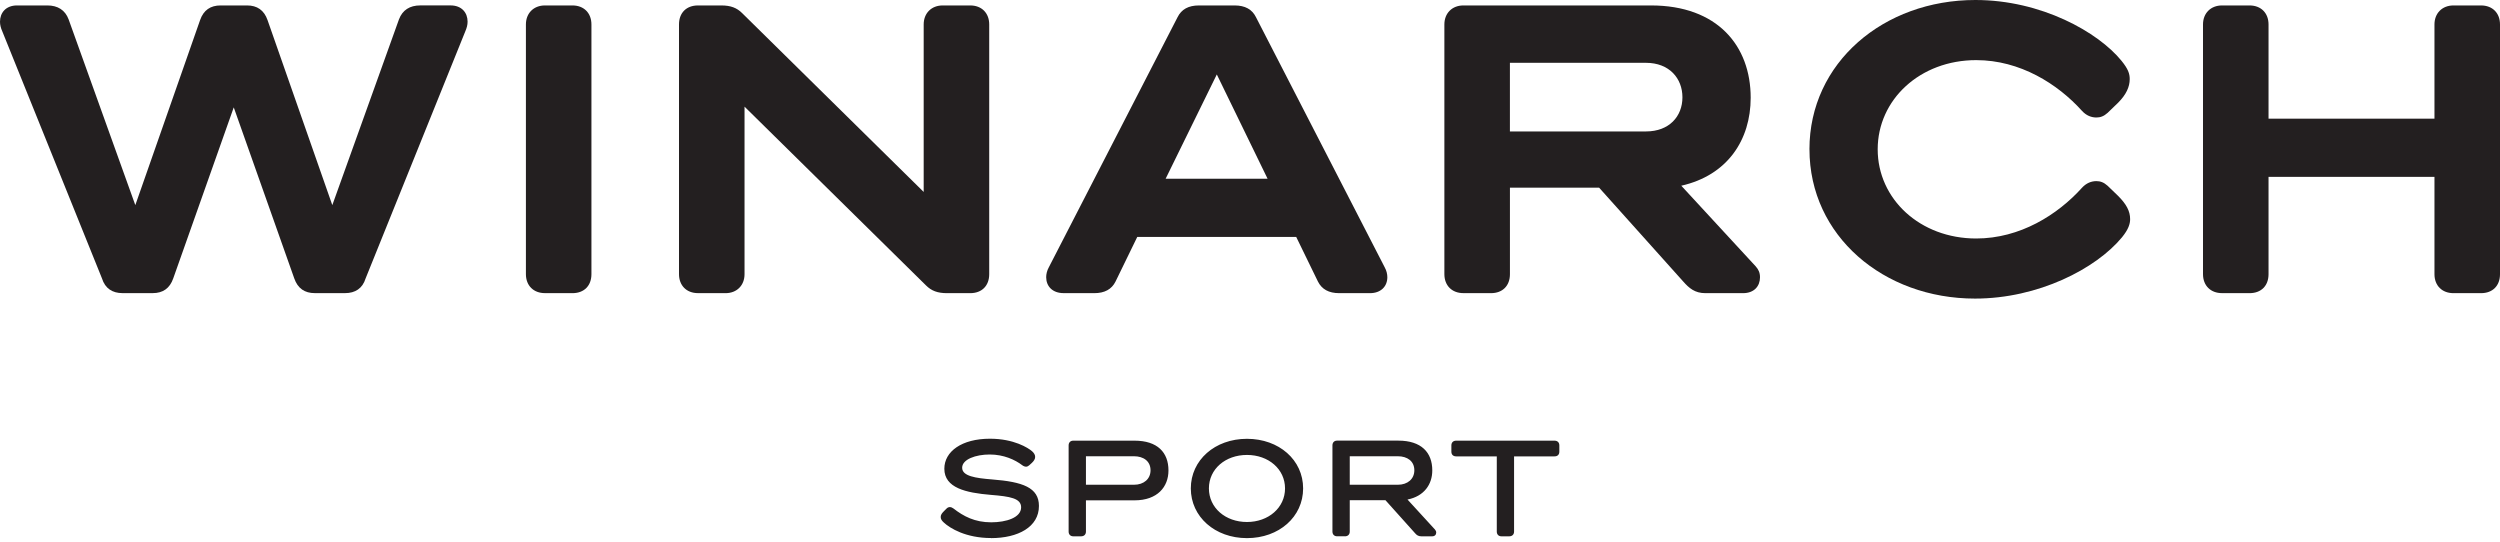
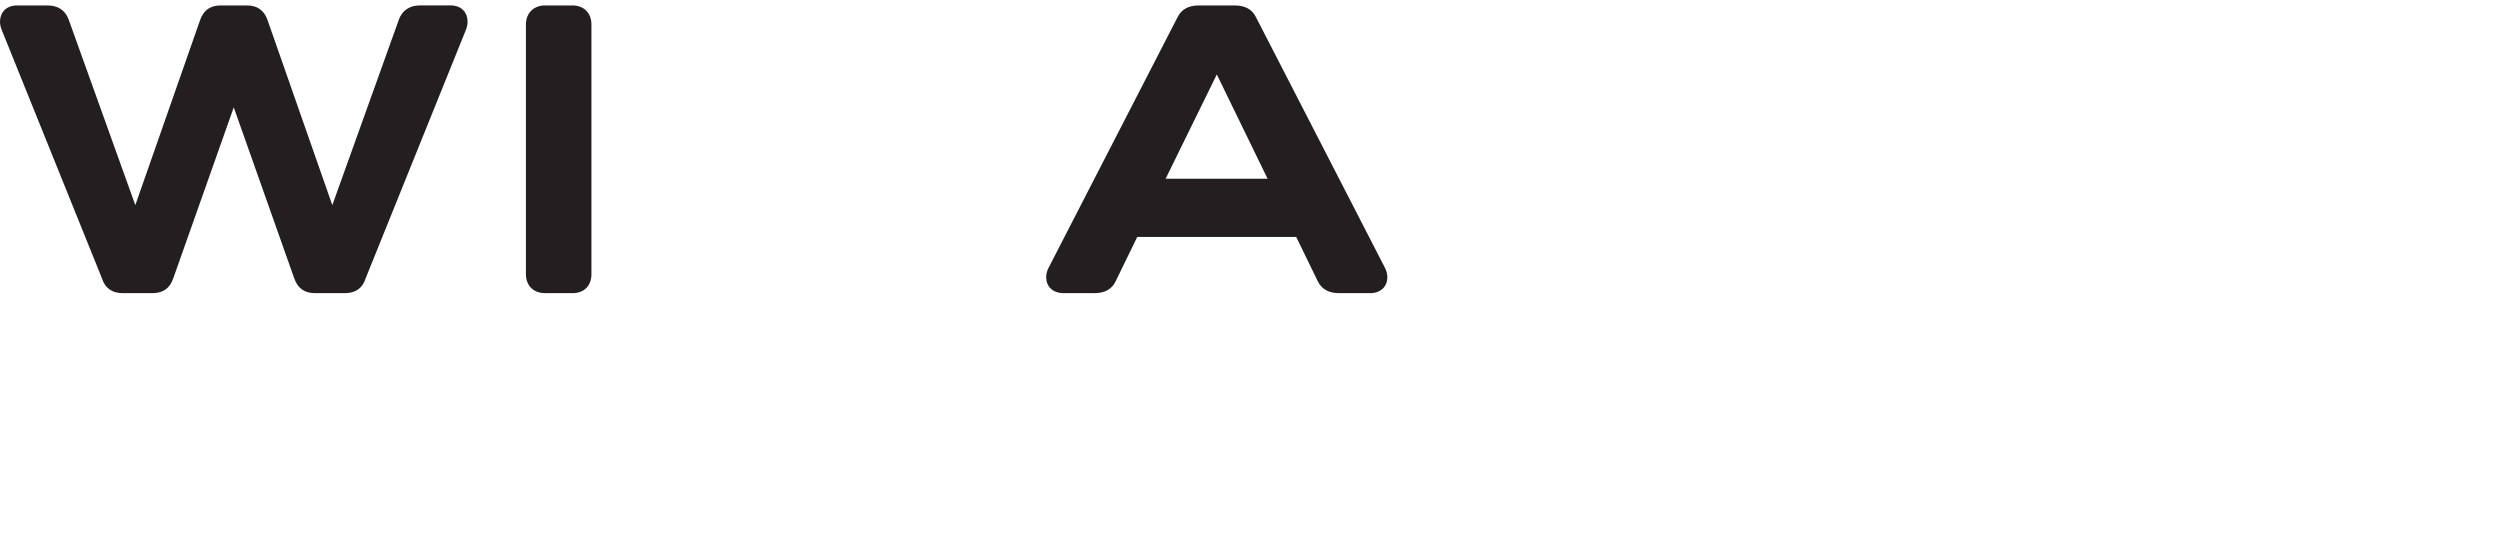
<svg xmlns="http://www.w3.org/2000/svg" width="300" height="65" viewBox="0 0 300 65" fill="none">
  <path d="M14.704 35.175C13.492 35.175 12.611 34.616 12.236 33.405L0.278 3.769C0.09 3.349 0 2.977 0 2.606C0 1.537 0.698 0.652 2.047 0.652H5.678C6.934 0.652 7.819 1.211 8.235 2.329L16.238 24.615L24.008 2.419C24.427 1.207 25.264 0.652 26.475 0.652H29.64C30.851 0.652 31.688 1.211 32.108 2.419L39.877 24.615L47.876 2.325C48.296 1.207 49.178 0.649 50.434 0.649H54.064C55.414 0.649 56.111 1.534 56.111 2.602C56.111 2.974 56.017 3.345 55.834 3.765L43.875 33.405C43.504 34.616 42.619 35.175 41.407 35.175H37.778C36.566 35.175 35.73 34.616 35.31 33.405L28.05 12.885L20.79 33.405C20.37 34.616 19.534 35.175 18.323 35.175H14.693H14.704Z" fill="#231F20" />
  <path d="M65.389 35.175C64.039 35.175 63.109 34.29 63.109 32.895V2.933C63.109 1.583 64.039 0.653 65.389 0.653H68.692C70.088 0.653 70.972 1.583 70.972 2.933V32.899C70.972 34.294 70.088 35.179 68.692 35.179H65.389V35.175Z" fill="#231F20" />
-   <path d="M83.76 35.175C82.365 35.175 81.48 34.245 81.48 32.895V2.933C81.48 1.538 82.365 0.653 83.76 0.653H86.554C87.671 0.653 88.414 0.93 89.066 1.583L110.842 23.033V2.933C110.842 1.583 111.772 0.653 113.122 0.653H116.426C117.821 0.653 118.706 1.583 118.706 2.933V32.899C118.706 34.294 117.821 35.179 116.426 35.179H113.632C112.515 35.179 111.772 34.901 111.12 34.249L89.344 12.799V32.899C89.344 34.249 88.414 35.179 87.064 35.179H83.76V35.175Z" fill="#231F20" />
  <path d="M139.875 21.45H152.111L146.017 8.933L139.875 21.45ZM127.635 35.175C126.285 35.175 125.542 34.339 125.542 33.266C125.542 32.895 125.636 32.475 125.869 32.055L141.315 2.048C141.78 1.118 142.616 0.653 143.872 0.653H148.151C149.407 0.653 150.244 1.118 150.709 2.048L166.155 32.059C166.387 32.479 166.481 32.895 166.481 33.27C166.481 34.339 165.735 35.179 164.389 35.179H160.714C159.457 35.179 158.621 34.714 158.152 33.784L155.546 28.433H136.47L133.864 33.784C133.399 34.714 132.559 35.179 131.302 35.179H127.627L127.635 35.175Z" fill="#231F20" />
-   <path d="M181.189 15.773H197.52C200.31 15.773 201.892 13.958 201.892 11.678C201.892 9.398 200.31 7.538 197.52 7.538H181.189V15.773ZM175.605 35.175C174.255 35.175 173.325 34.29 173.325 32.895V2.933C173.325 1.583 174.255 0.653 175.605 0.653H198.124C206.081 0.653 210.082 5.49 210.082 11.726C210.082 16.796 207.292 21.034 201.754 22.286L210.686 31.965C211.012 32.336 211.2 32.711 211.2 33.27C211.2 34.339 210.502 35.179 209.152 35.179H204.641C203.385 35.179 202.687 34.575 201.99 33.784L191.895 22.523H181.192V32.899C181.192 34.294 180.307 35.179 178.912 35.179H175.609L175.605 35.175Z" fill="#231F20" />
-   <path d="M217.133 17.914C217.133 7.537 226.02 0 237.045 0C244.954 0 251.794 3.862 254.588 7.305C255.379 8.284 255.566 8.842 255.566 9.491C255.566 10.421 255.146 11.351 254.171 12.33L252.915 13.541C252.45 13.961 252.03 14.1 251.565 14.1C250.961 14.1 250.354 13.867 249.844 13.309C246.911 10.054 242.4 7.215 237.143 7.215C230.396 7.215 225.323 11.959 225.323 17.918C225.323 23.876 230.393 28.62 237.143 28.62C242.4 28.62 246.911 25.781 249.844 22.526C250.358 21.968 250.961 21.735 251.565 21.735C252.03 21.735 252.45 21.874 252.915 22.294L254.171 23.505C255.15 24.484 255.615 25.32 255.615 26.295C255.615 26.854 255.428 27.506 254.636 28.481C251.52 32.25 244.586 35.831 237.004 35.831C226.024 35.831 217.136 28.294 217.136 17.918" fill="#231F20" />
-   <path d="M266.64 35.175C265.29 35.175 264.36 34.29 264.36 32.895V2.933C264.36 1.583 265.29 0.653 266.64 0.653H269.944C271.339 0.653 272.224 1.583 272.224 2.933V14.239H292.136V2.933C292.136 1.583 293.066 0.653 294.416 0.653H297.72C299.115 0.653 300 1.583 300 2.933V32.899C300 34.294 299.115 35.179 297.72 35.179H294.416C293.066 35.179 292.136 34.294 292.136 32.899V21.221H272.224V32.899C272.224 34.294 271.339 35.179 269.944 35.179H266.64V35.175Z" fill="#231F20" />
-   <path d="M181.106 64.358C181.466 64.358 181.688 64.136 181.688 63.791V54.765H186.54C186.904 54.765 187.121 54.559 187.121 54.199V53.445C187.121 53.1 186.9 52.879 186.54 52.879H174.746C174.383 52.879 174.165 53.1 174.165 53.445V54.199C174.165 54.562 174.386 54.765 174.746 54.765H179.614V63.791C179.614 64.136 179.835 64.358 180.165 64.358H181.11H181.106ZM161.97 54.75H167.738C168.874 54.75 169.721 55.335 169.721 56.438C169.721 57.461 168.934 58.17 167.738 58.17H161.97V54.75ZM161.389 64.358C161.749 64.358 161.97 64.136 161.97 63.791V60.026H166.256L169.815 63.994C170.003 64.215 170.209 64.358 170.554 64.358H171.859C172.189 64.358 172.346 64.151 172.346 63.9C172.346 63.758 172.283 63.649 172.189 63.536L168.9 59.944C170.899 59.55 171.874 58.117 171.874 56.449C171.874 54.289 170.554 52.875 167.798 52.875H160.444C160.114 52.875 159.893 53.096 159.893 53.441V63.788C159.893 64.132 160.114 64.354 160.444 64.354H161.389V64.358ZM149.636 62.64C147.053 62.64 145.069 60.938 145.069 58.609C145.069 56.28 147.053 54.593 149.636 54.593C152.22 54.593 154.204 56.295 154.204 58.609C154.204 60.922 152.22 62.64 149.636 62.64ZM149.636 64.575C153.48 64.575 156.375 62.025 156.375 58.609C156.375 55.193 153.48 52.657 149.636 52.657C145.793 52.657 142.898 55.208 142.898 58.609C142.898 62.01 145.793 64.575 149.636 64.575ZM130.313 54.75H136.08C137.213 54.75 138.064 55.335 138.064 56.438C138.064 57.461 137.276 58.17 136.08 58.17H130.313V54.75ZM129.731 64.358C130.091 64.358 130.313 64.136 130.313 63.791V60.041H136.14C138.896 60.041 140.216 58.421 140.216 56.453C140.216 54.292 138.896 52.879 136.14 52.879H128.786C128.456 52.879 128.235 53.1 128.235 53.445V63.791C128.235 64.136 128.456 64.358 128.786 64.358H129.731ZM118.909 64.575C122.171 64.575 124.673 63.236 124.673 60.716C124.673 58.496 122.708 57.818 119.051 57.532C117.068 57.375 115.459 57.139 115.459 56.13C115.459 55.121 117.083 54.54 118.766 54.54C120.45 54.54 121.808 55.17 122.674 55.83C122.816 55.939 122.989 56.002 123.131 56.002C123.259 56.002 123.383 55.939 123.495 55.845L123.81 55.56C124.046 55.339 124.219 55.102 124.219 54.836C124.219 54.585 124.091 54.364 123.84 54.142C123.383 53.749 121.669 52.646 118.8 52.646C115.414 52.646 113.321 54.172 113.321 56.25C113.321 58.549 115.901 59.134 118.898 59.385C121.215 59.572 122.535 59.794 122.535 60.881C122.535 62.111 120.754 62.678 118.943 62.678C116.974 62.678 115.62 61.954 114.424 61.024C114.281 60.915 114.124 60.851 113.985 60.851C113.858 60.851 113.719 60.9 113.606 61.009L113.306 61.309C113.07 61.545 112.883 61.751 112.883 62.032C112.883 62.299 113.025 62.49 113.246 62.693C114 63.401 115.924 64.564 118.916 64.564" fill="#231F20" />
</svg>